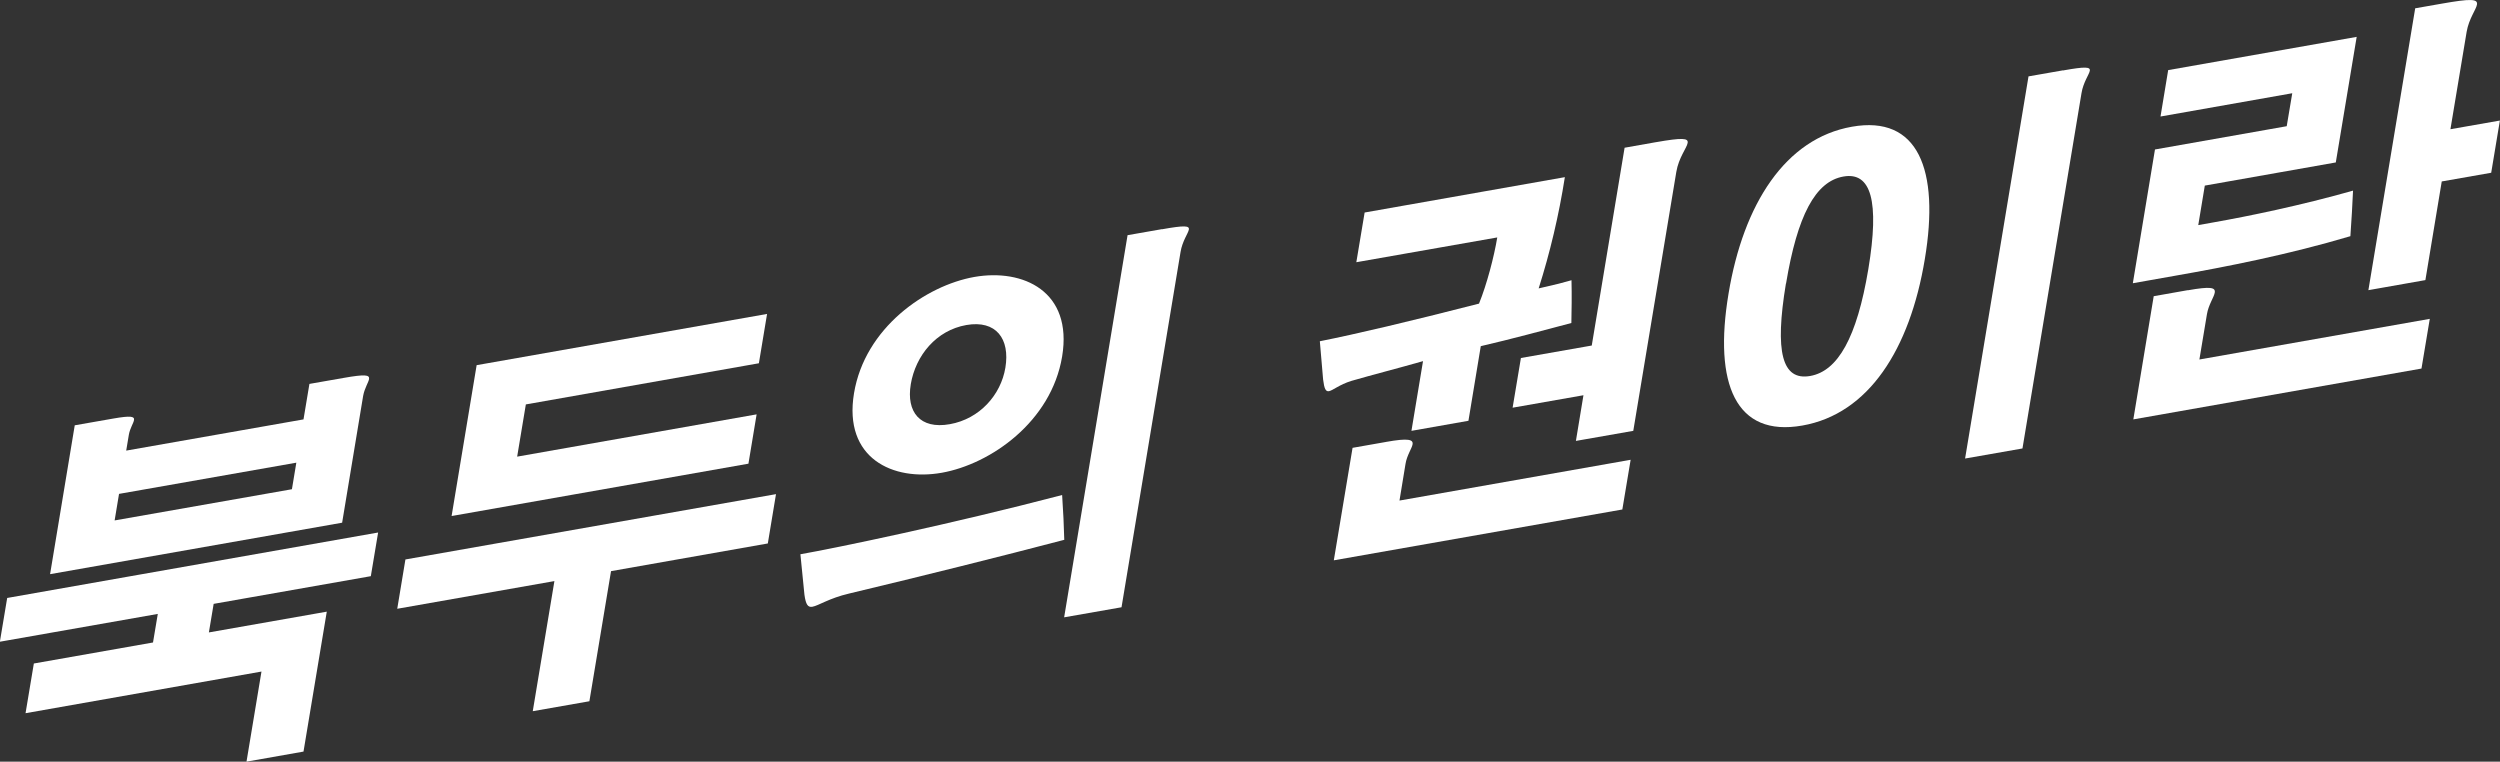
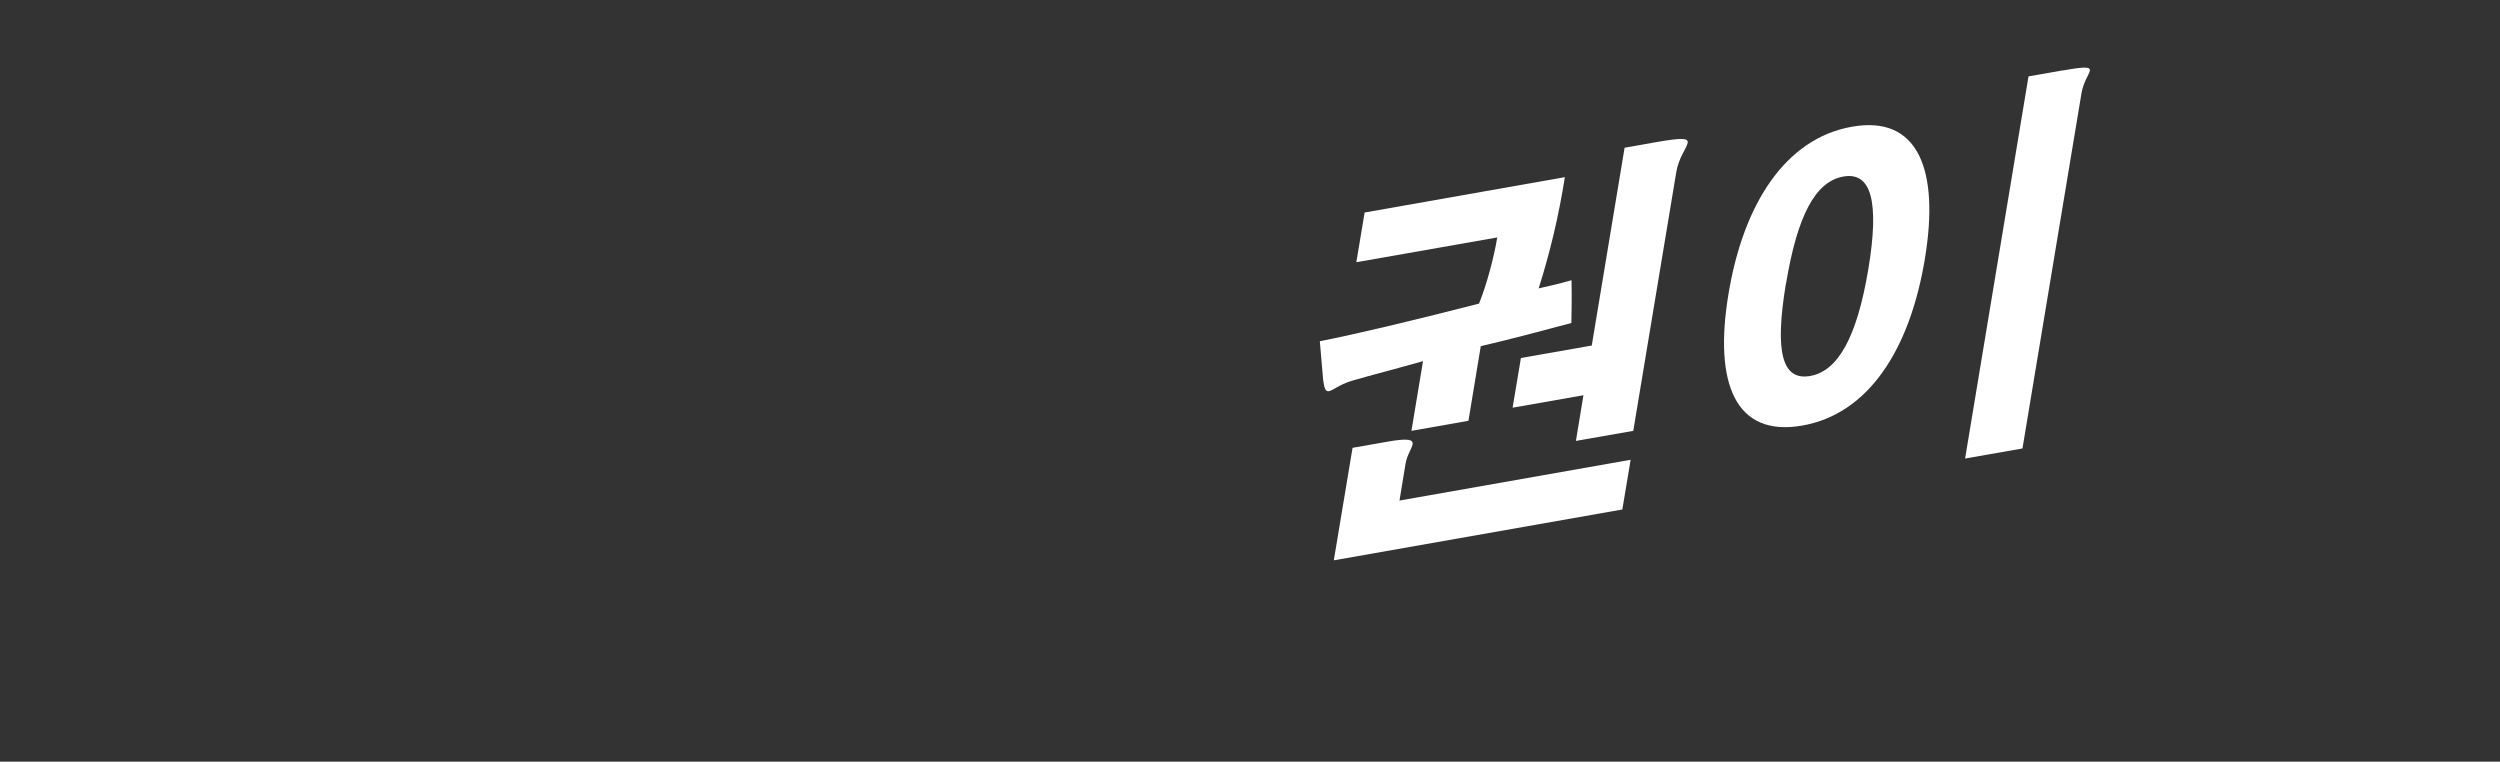
<svg xmlns="http://www.w3.org/2000/svg" id="Layer_2" data-name="Layer 2" viewBox="0 0 198.68 60.53">
  <rect x="0" y="0" width="198.68" height="60.53" fill="#333333" stroke="none" />
  <defs>
    <style>
      .cls-1 {
        fill: #fff;
      }
    </style>
  </defs>
  <g id="_ボタン" data-name="ボタン">
    <g>
-       <path class="cls-1" d="m.58,47.52l29.47-5.2-.58,3.47-12.49,2.2-.38,2.27,9.37-1.65-1.85,11.12-4.53.8,1.19-7.16-18.75,3.31.66-3.95,9.47-1.67.38-2.27-12.55,2.21.58-3.47Zm8.44-14.26c1.38-.24,1.68-.17,1.63.12-.04.26-.32.65-.41,1.17l-.21,1.26,14.09-2.48.47-2.82,2.74-.48c1.7-.3,2.05-.24,2,.09-.04.26-.36.73-.47,1.34l-1.67,10.08-23.21,4.09,1.96-11.83,3.08-.54Zm.44,5.99l-.35,2.11,14.09-2.48.35-2.11-14.09,2.48Z" />
-       <path class="cls-1" d="m32.23,44.46l29.44-5.19-.65,3.92-12.46,2.2-1.72,10.34-4.5.79,1.72-10.34-12.49,2.2.65-3.92Zm5.65-15.44l23.08-4.07-.65,3.92-18.52,3.27-.69,4.15,19.03-3.36-.65,3.92-23.59,4.16,1.99-11.99Z" />
-       <path class="cls-1" d="m63.6,44.05c2.89-.51,11.91-2.38,20.81-4.71.08,1.18.15,2.58.17,3.56-5.11,1.34-11.16,2.85-17.1,4.27-1.59.37-2.42.96-2.92,1.05-.35.06-.52-.16-.63-.96l-.32-3.21Zm20.81-15.72c-.86,5.19-5.69,8.55-9.56,9.24s-7.84-1.13-6.98-6.32c.86-5.19,5.69-8.55,9.56-9.24,3.87-.68,7.84,1.13,6.98,6.32Zm-12.03,2.22c-.36,2.17.72,3.59,3.11,3.16,2.36-.42,4.05-2.32,4.41-4.49.38-2.3-.74-3.8-3.1-3.39-2.39.42-4.03,2.41-4.42,4.71Zm19.97-12.33c1.79-.32,2.19-.29,2.13.03-.05.29-.52.91-.66,1.78l-4.69,28.23-4.56.8,5.04-30.37,2.74-.48Z" />
      <path class="cls-1" d="m124.36,14.09c-.47,3.01-1.18,6-2.08,8.83,1.39-.31,2.03-.48,2.61-.65.03,1.13.01,2.51-.01,3.4-2.17.57-4.73,1.27-7.2,1.84l-.98,5.93-4.53.8.92-5.54c-1.99.57-4,1.08-5.69,1.57-.97.3-1.47.76-1.79.82-.25.04-.37-.19-.46-.93l-.26-3.04c2.87-.57,7.07-1.56,12.65-2.99.62-1.52,1.2-3.74,1.45-5.26l-11.2,1.97.66-3.95,15.91-2.81Zm-14.21,21.03c1.79-.32,2.17-.19,2.11.19-.05.32-.45.87-.56,1.55l-.48,2.92,18.37-3.24-.66,3.95-22.93,4.04,1.49-8.94,2.67-.47Zm21.45-23.82c2.11-.37,2.59-.33,2.52.06-.06.39-.71,1.16-.9,2.3l-3.42,20.58-4.56.8.6-3.63-5.63.99.66-3.95,5.63-.99,2.61-15.72,2.48-.44Z" />
      <path class="cls-1" d="m152.97,20.59c-1.19,7.19-4.48,12.31-9.74,13.23-5.28.93-7.06-3.29-5.86-10.48,1.18-7.13,4.52-12.34,9.81-13.27,5.25-.93,6.98,3.39,5.79,10.52Zm-11.04,1.95c-.9,5.44-.31,7.73,1.93,7.34,2.2-.39,3.71-3.05,4.62-8.49.9-5.41.22-7.75-1.98-7.36-2.23.39-3.66,3.1-4.56,8.51Zm22.02-16.94c1.79-.32,2.19-.29,2.13.03-.05.29-.52.91-.66,1.78l-4.69,28.23-4.56.8,5.04-30.37,2.74-.48Z" />
-       <path class="cls-1" d="m172.32,5.57l14.97-2.64-1.66,9.98-10.41,1.84-.52,3.14,1.23-.22c2.77-.49,6.91-1.34,11.07-2.52-.04.95-.12,2.38-.21,3.62-4.91,1.46-9.84,2.43-14.02,3.16l-3.27.58,1.76-10.63,10.47-1.85.44-2.62-10.47,1.85.61-3.69Zm1.55,17.5c1.82-.32,2.21-.23,2.14.19-.06.36-.5.97-.62,1.71l-.6,3.6,18.31-3.23-.66,3.95-22.9,4.04,1.62-9.79,2.71-.48ZM194.05.29c2.33-.41,2.87-.38,2.8.07-.06.39-.64,1.12-.82,2.16l-1.29,7.75,3.93-.69-.69,4.15-3.93.69-1.3,7.84-4.53.8,3.72-22.4,2.11-.37Z" />
    </g>
  </g>
</svg>